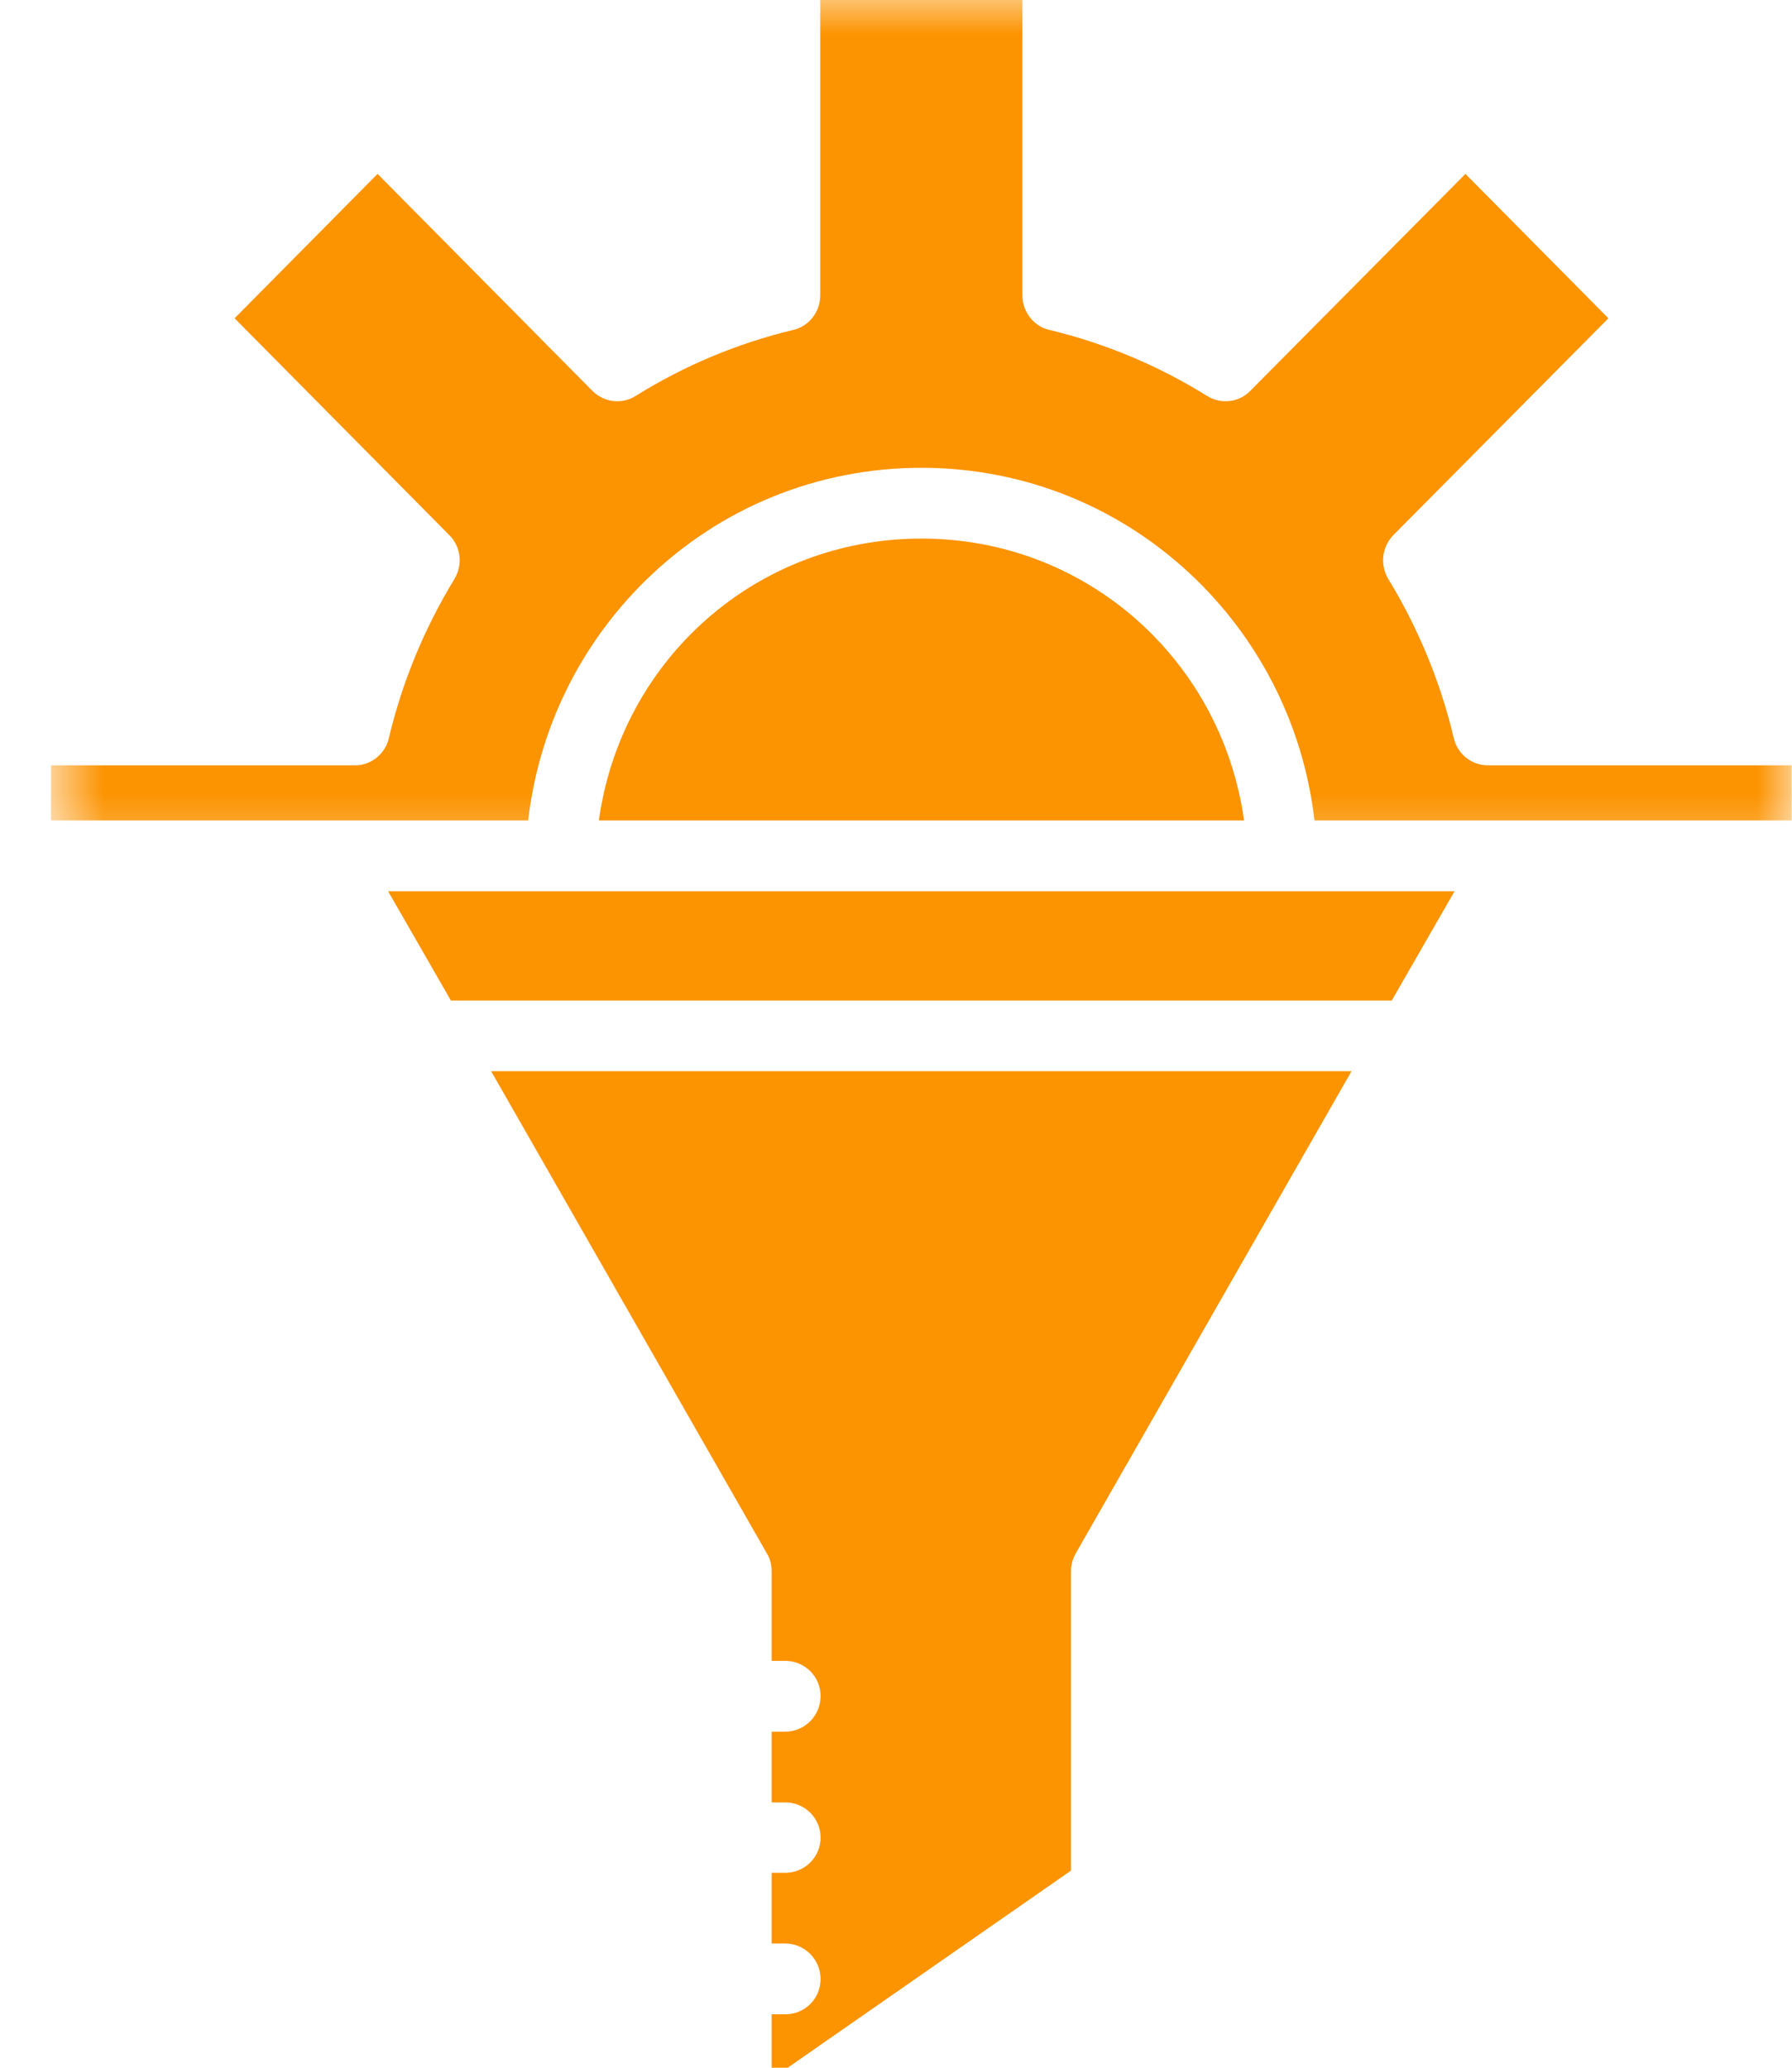
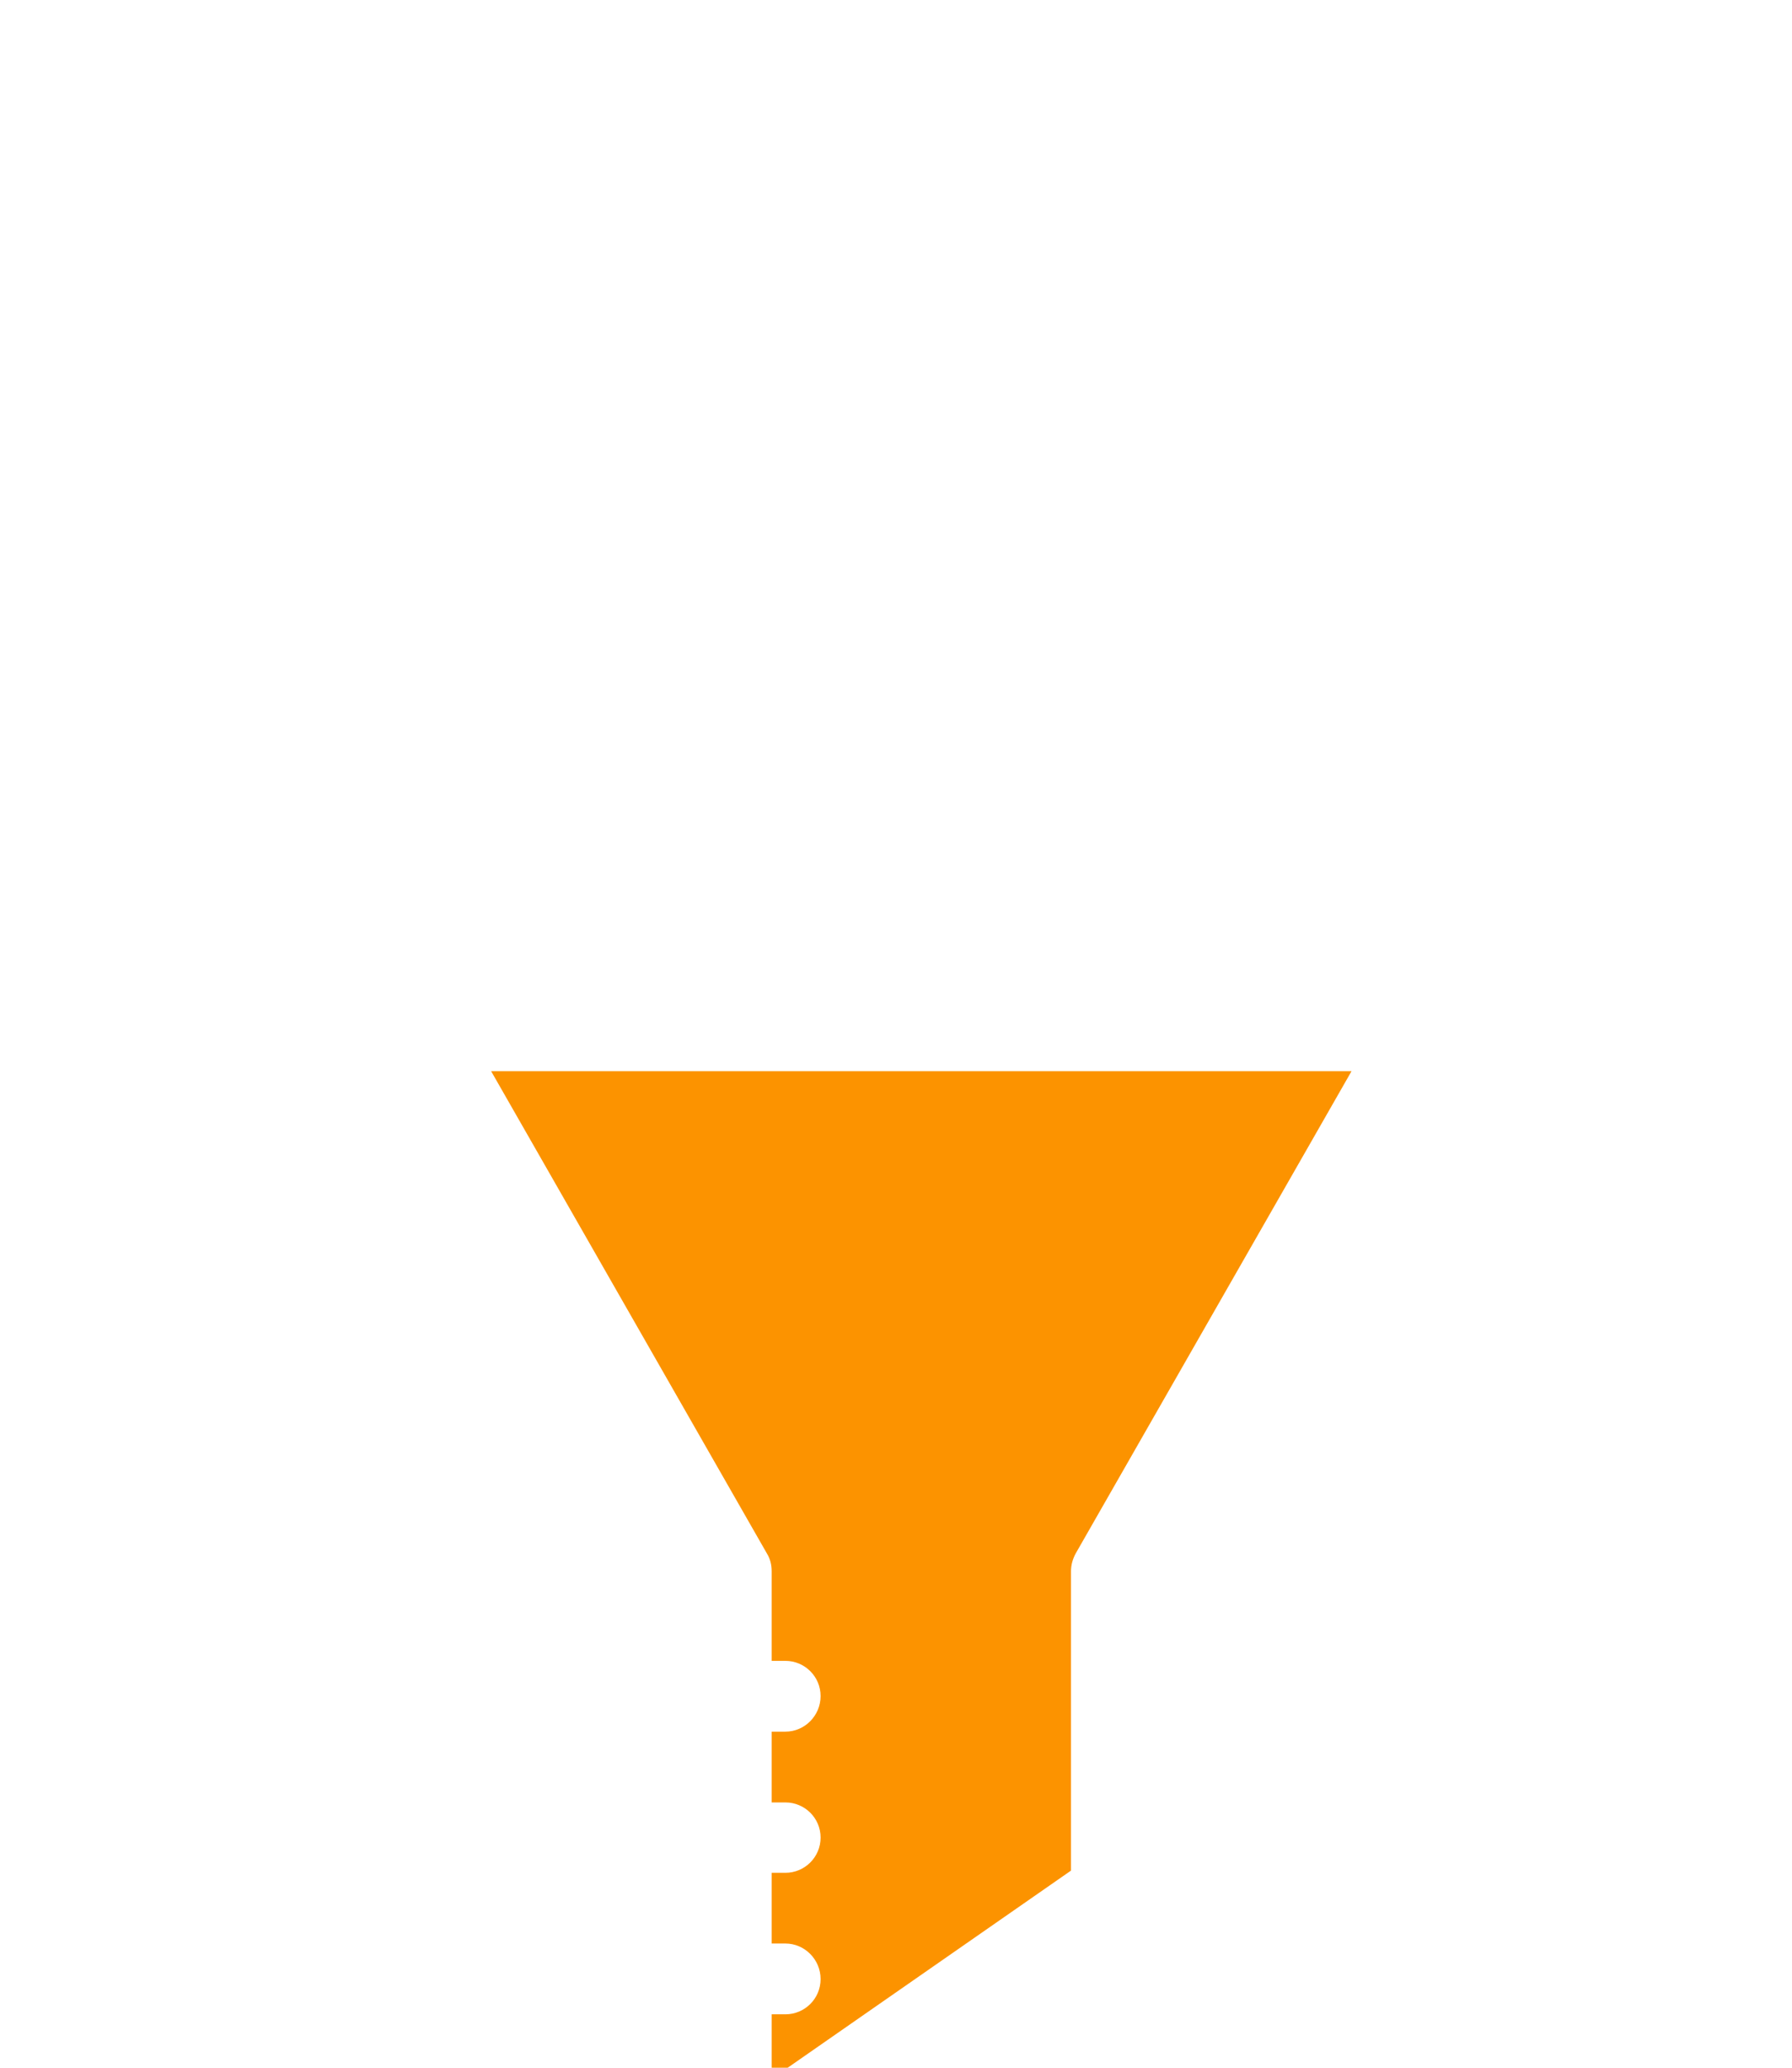
<svg xmlns="http://www.w3.org/2000/svg" width="26" height="30" viewBox="0 0 26 30" fill="none">
  <path d="M11.127 22.539C11.175 22.618 11.196 22.702 11.196 22.797V24.097H11.396C11.675 24.097 11.906 24.324 11.906 24.608C11.906 24.892 11.675 25.124 11.396 25.124H11.196V26.151H11.396C11.675 26.151 11.906 26.377 11.906 26.661C11.906 26.945 11.675 27.172 11.396 27.172H11.196V28.198H11.396C11.675 28.198 11.906 28.43 11.906 28.714C11.906 28.999 11.675 29.225 11.396 29.225H11.196V30.162L15.539 27.14V22.797C15.539 22.702 15.565 22.618 15.607 22.539L19.609 15.542H7.126L11.127 22.539Z" fill="#FC9300" />
-   <path d="M6.542 14.516H20.193L21.104 12.931H5.631L6.542 14.516Z" fill="#FC9300" />
-   <path d="M13.37 7.814C10.974 7.814 9.011 9.572 8.689 11.904H18.05C17.724 9.572 15.76 7.814 13.37 7.814Z" fill="#FC9300" />
  <mask id="mask0_3071_4829" style="mask-type:luminance" maskUnits="userSpaceOnUse" x="0" y="-1" width="26" height="14">
-     <path d="M0.729 -0.162H26V12.641H0.729V-0.162Z" fill="white" />
-   </mask>
+     </mask>
  <g mask="url(#mask0_3071_4829)">
-     <path d="M21.588 11.104C21.352 11.104 21.146 10.941 21.093 10.709C20.899 9.893 20.578 9.114 20.141 8.398C20.02 8.193 20.051 7.935 20.214 7.766L23.336 4.618L21.262 2.523L18.14 5.671C17.977 5.839 17.719 5.871 17.514 5.745C16.803 5.302 16.034 4.981 15.223 4.786C14.997 4.734 14.834 4.523 14.834 4.286V-0.162H11.901V4.286C11.901 4.523 11.738 4.734 11.512 4.786C10.701 4.981 9.932 5.302 9.222 5.745C9.022 5.871 8.764 5.839 8.595 5.671L5.478 2.523L3.404 4.618L6.521 7.766C6.689 7.935 6.716 8.193 6.595 8.398C6.158 9.114 5.836 9.893 5.642 10.709C5.589 10.941 5.384 11.104 5.152 11.104H0.74V11.904H7.663C7.816 10.583 8.411 9.361 9.364 8.424C10.443 7.366 11.864 6.787 13.37 6.787C14.871 6.787 16.292 7.366 17.371 8.424C18.324 9.361 18.919 10.583 19.072 11.904H25.995V11.104H21.588Z" fill="#FC9300" />
-   </g>
+     </g>
</svg>